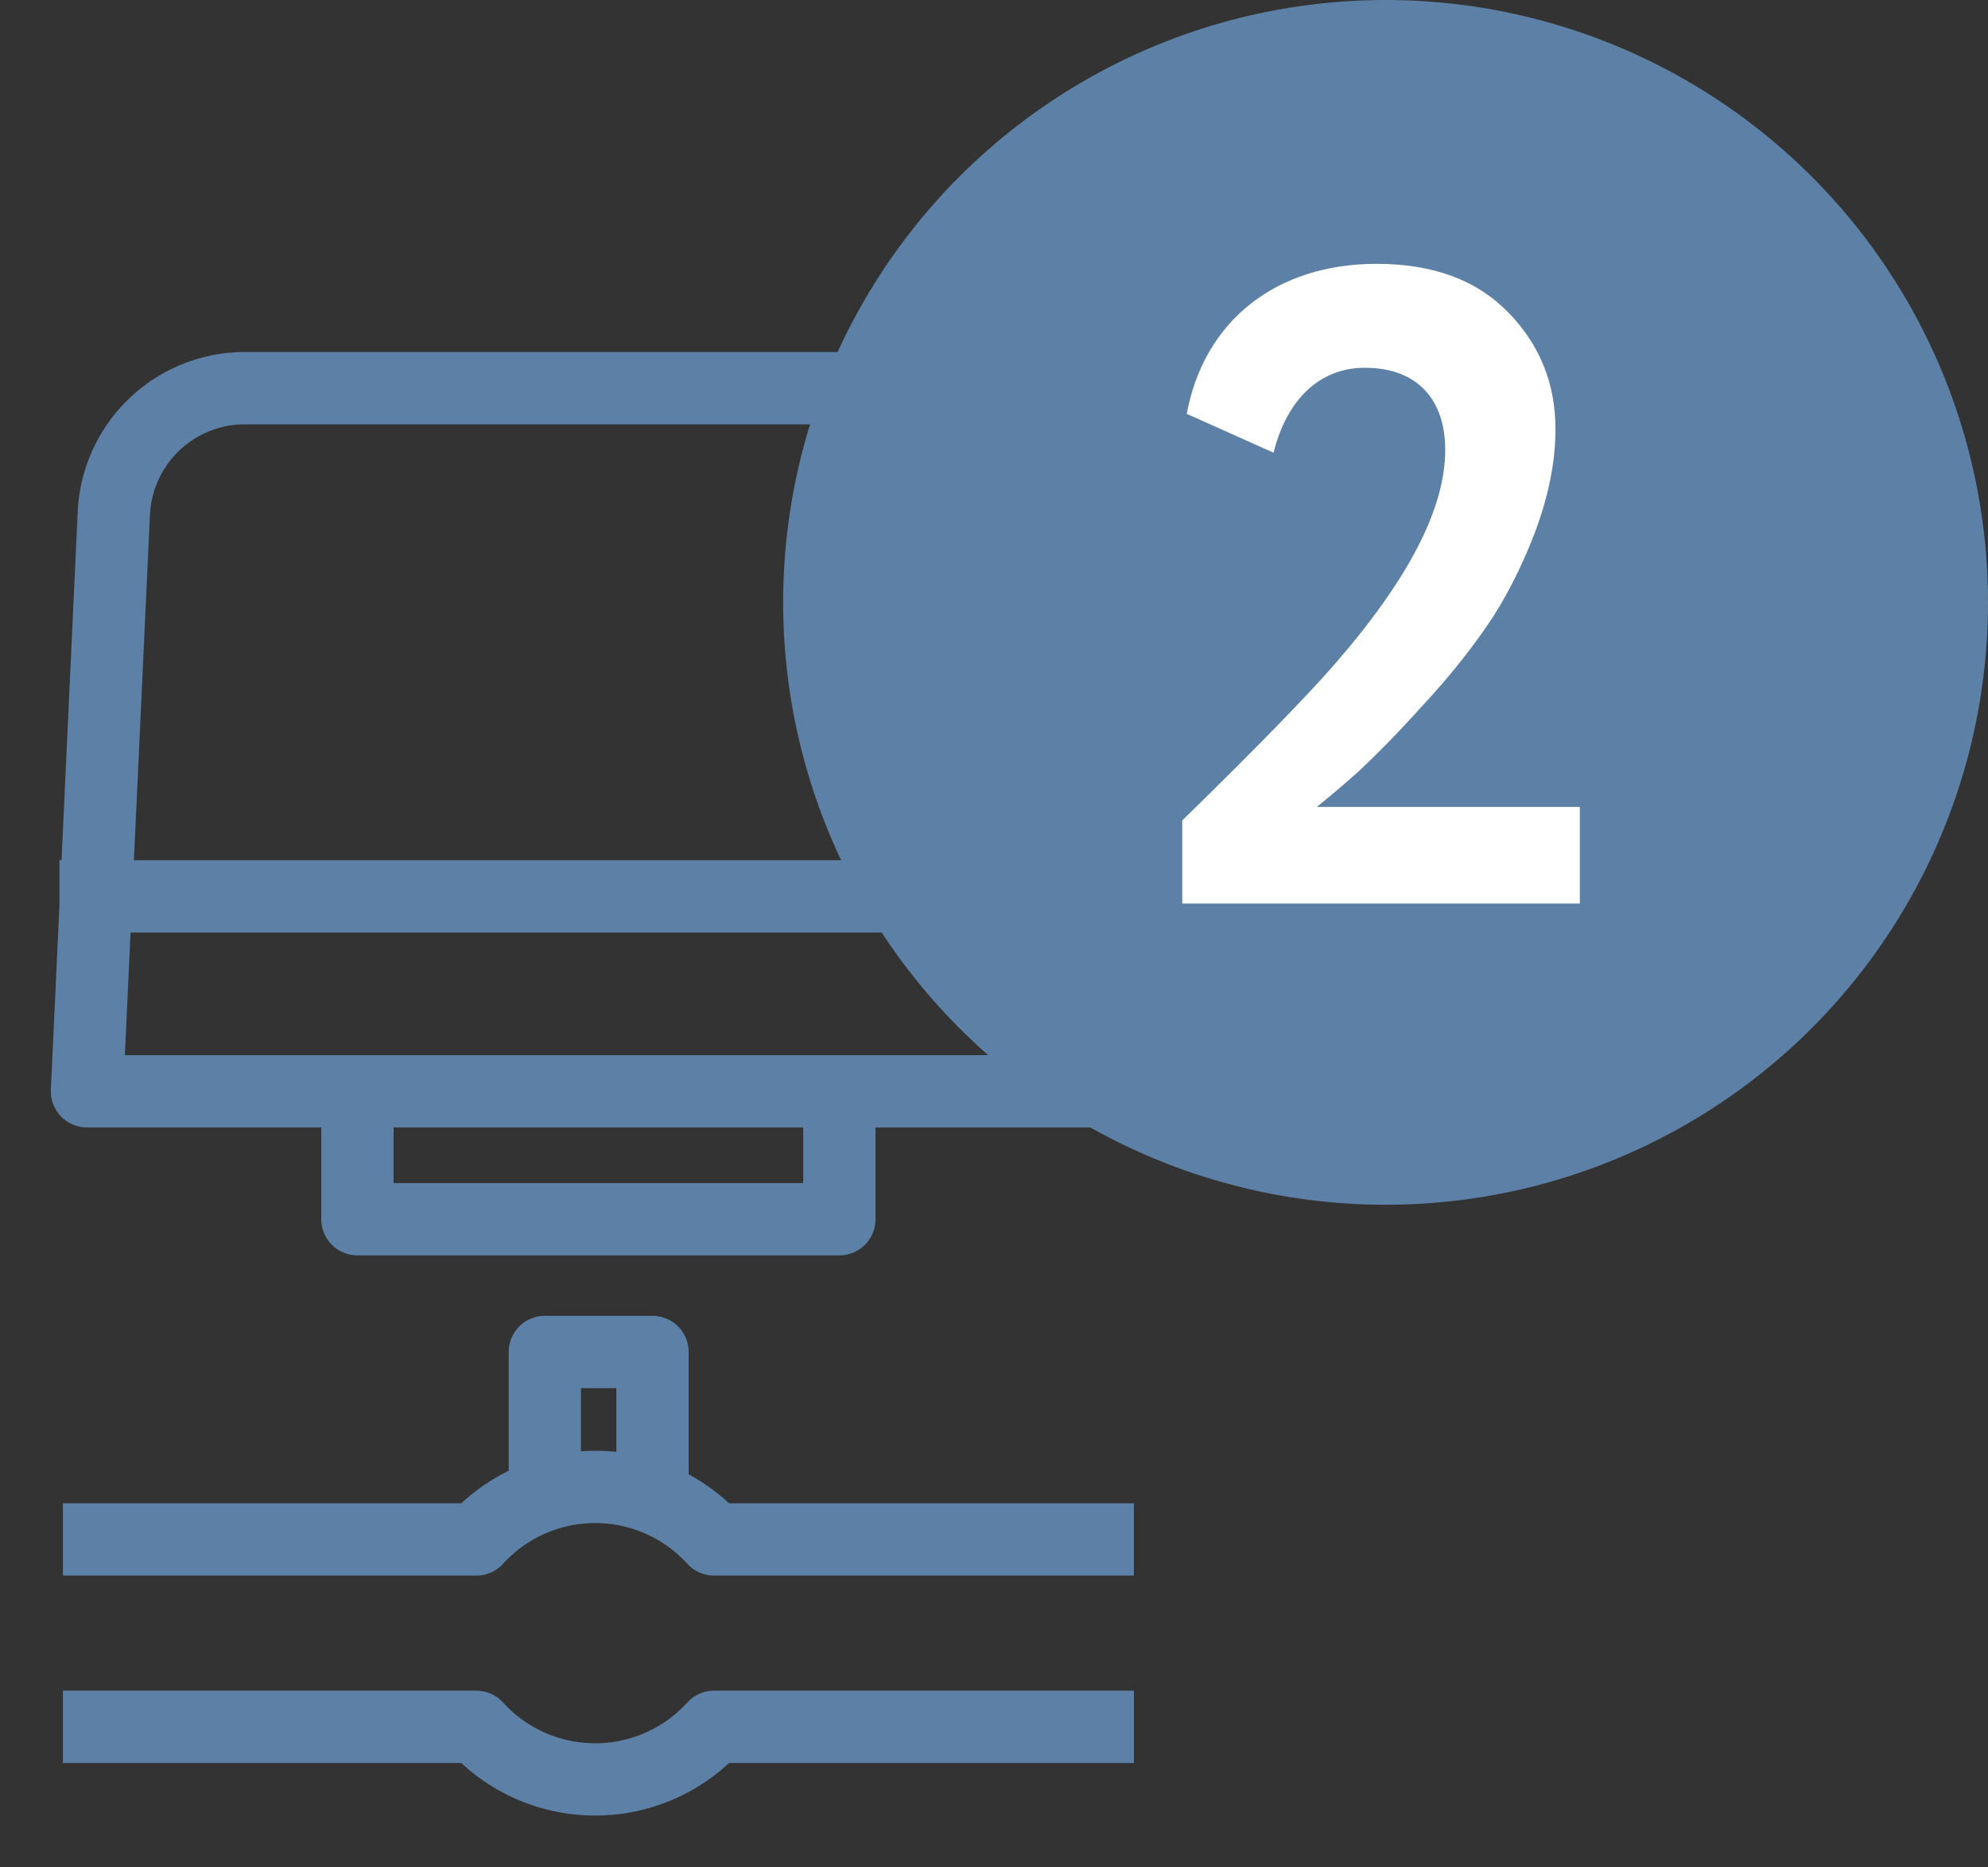
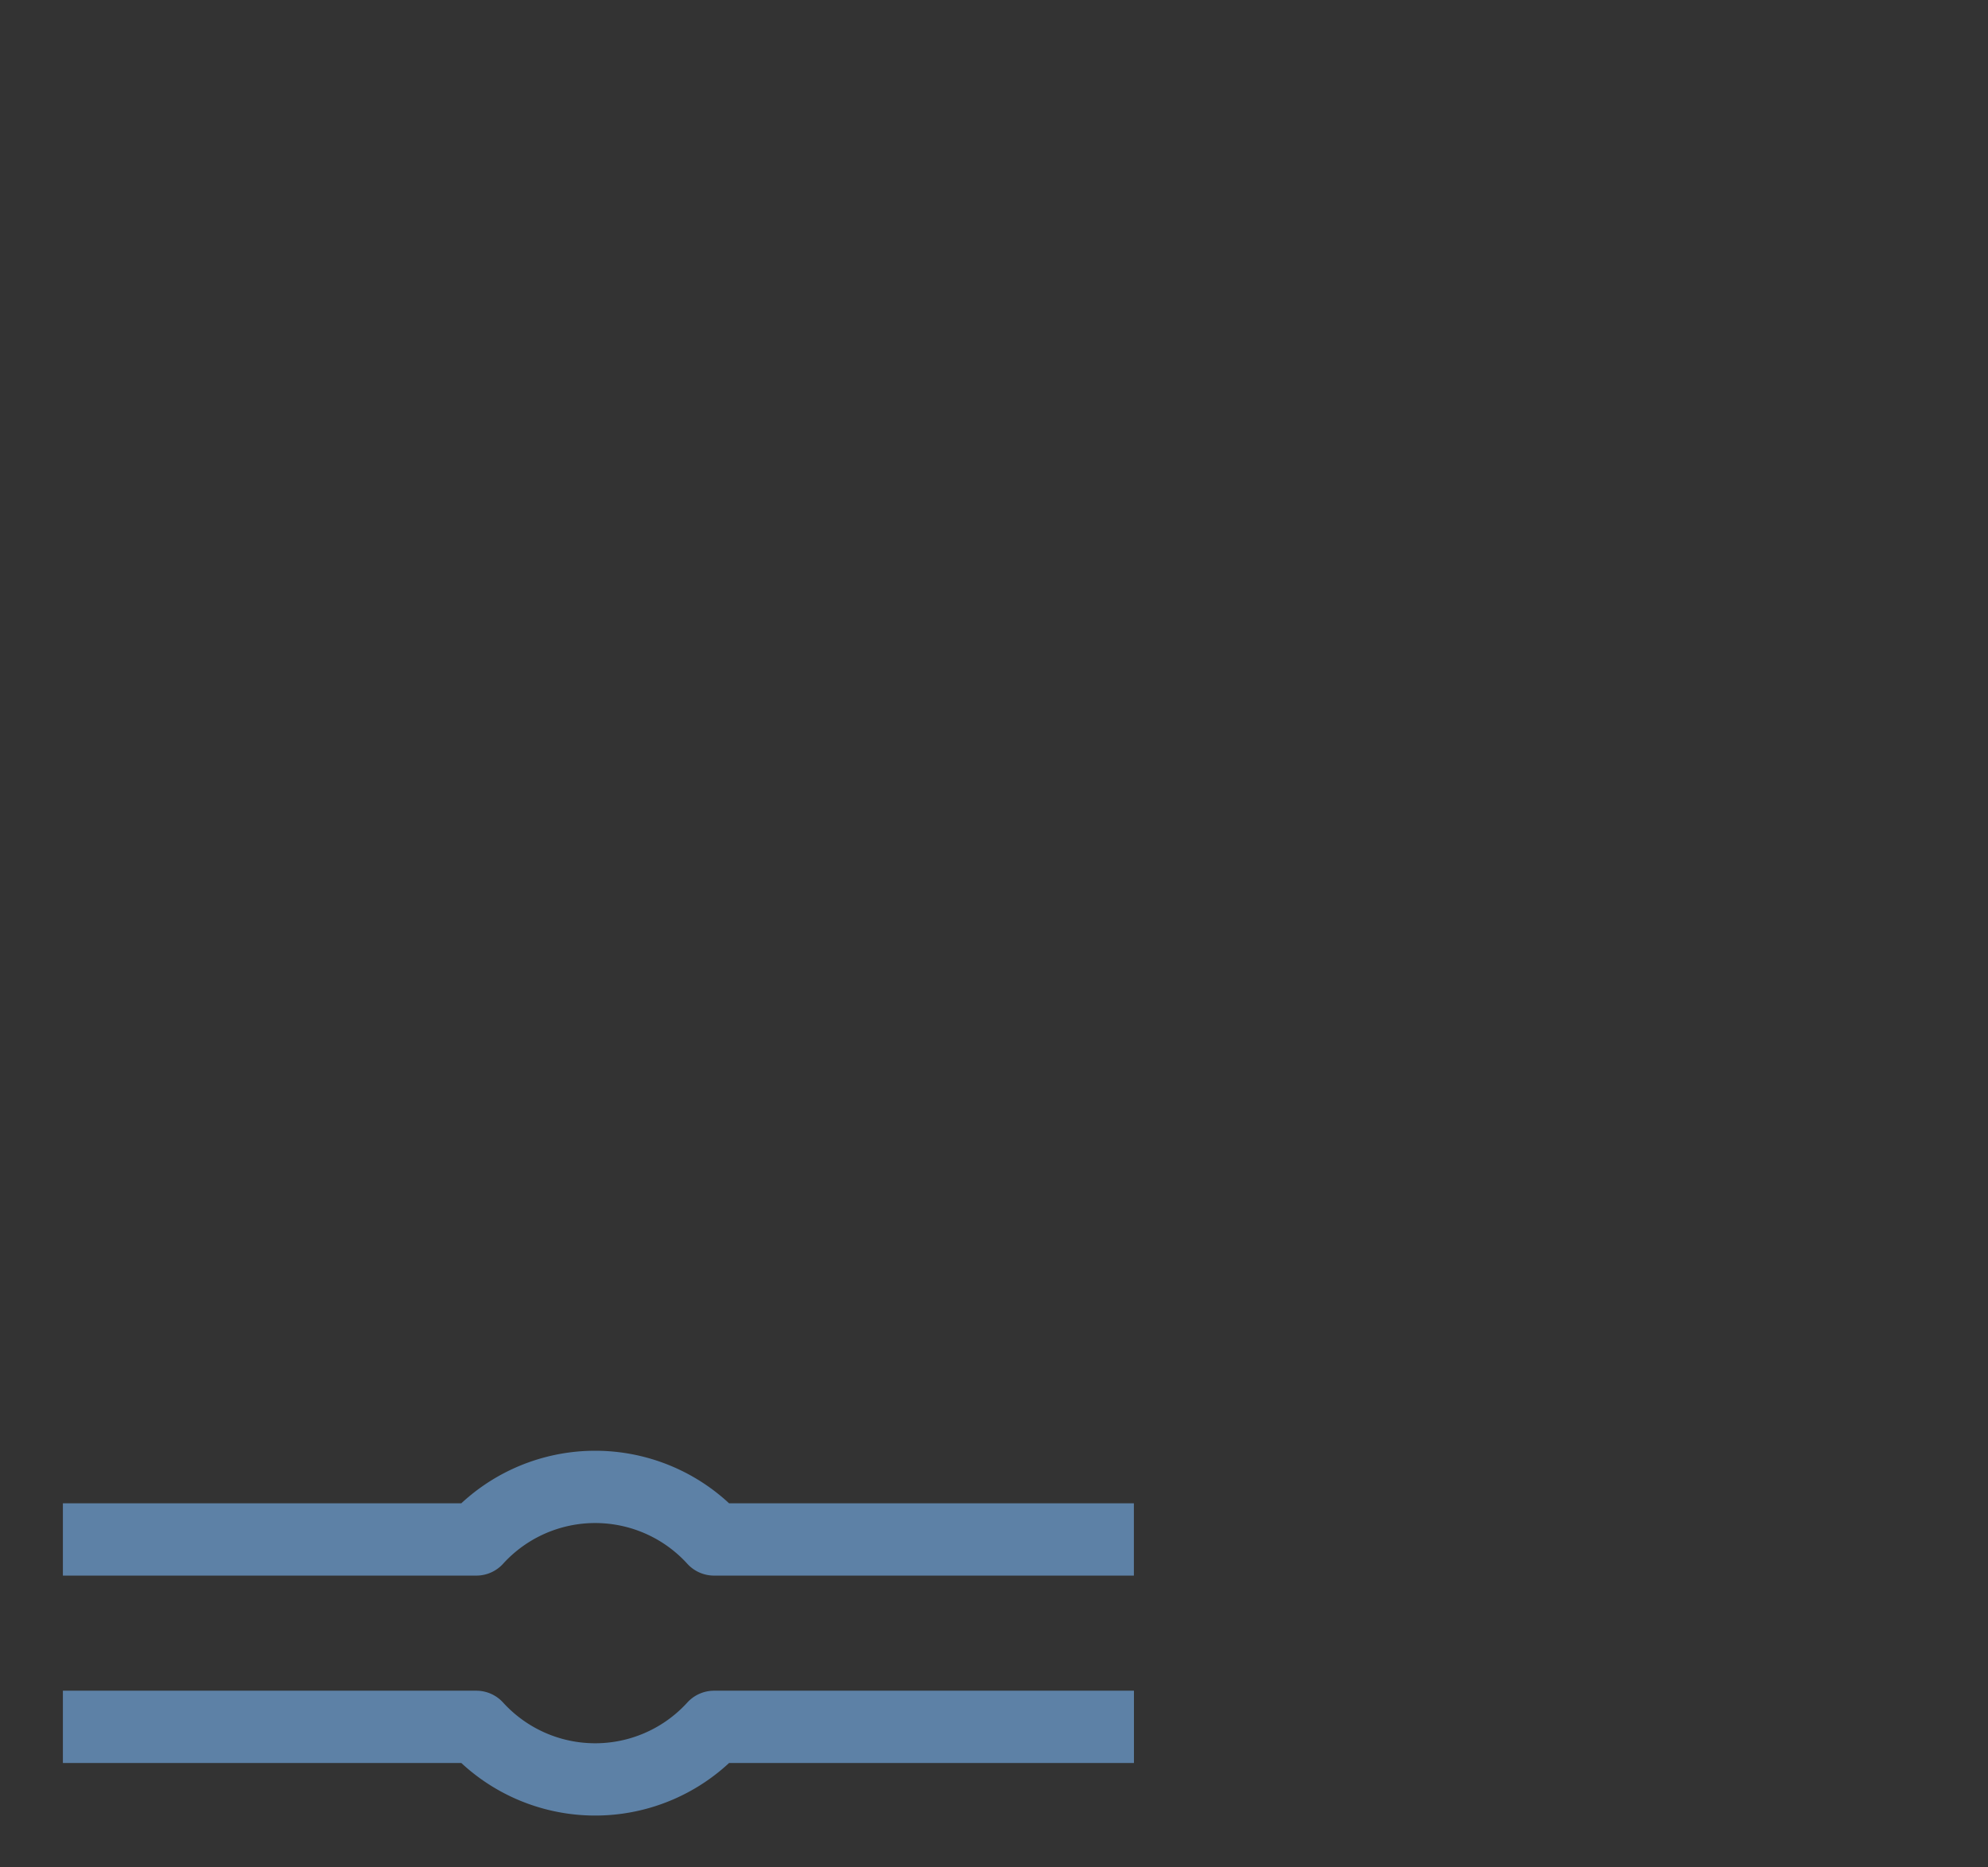
<svg xmlns="http://www.w3.org/2000/svg" width="33" height="31" viewBox="0 0 33 31">
  <rect x="0" y="0" width="33" height="31" fill="#333333" stroke="none" />
  <g fill="none" fill-rule="evenodd">
    <g stroke="#5D81A6" stroke-linejoin="round" stroke-width="1.2">
      <path d="M18.822 25.556h-6.969a2.667 2.667 0 0 0-3.946 0H1.044M1.044 28.667h6.863a2.667 2.667 0 0 0 3.946 0h6.97" />
-       <path d="M18.422 18.116H1.444l.445-9.583a2.178 2.178 0 0 1 2.16-2.089H15.79a2.178 2.178 0 0 1 2.187 2.08l.444 9.592zM1.587 14.88h16.675M13.933 18.196v2.044h-8v-2.044M10.831 24.222v-1.778H9.044v1.778" stroke-linecap="square" />
    </g>
    <g transform="translate(13)">
-       <circle fill="#5D81A6" cx="10" cy="10" r="10" />
-       <path d="M13.225 15v-1.605H8.86c.255-.21.51-.42.735-.63.24-.225.57-.555.99-1.02.435-.465.795-.915 1.095-1.35.3-.435.57-.96.795-1.545.225-.6.345-1.17.345-1.725 0-.75-.255-1.395-.78-1.935s-1.245-.81-2.19-.81c-1.665 0-2.865.945-3.15 2.49l1.44.645c.225-.9.78-1.41 1.515-1.41.855 0 1.335.51 1.335 1.365 0 .975-.615 2.16-1.86 3.585-.405.465-1.23 1.32-2.505 2.565V15h6.6z" fill="#FFF" fill-rule="nonzero" />
-     </g>
+       </g>
  </g>
</svg>